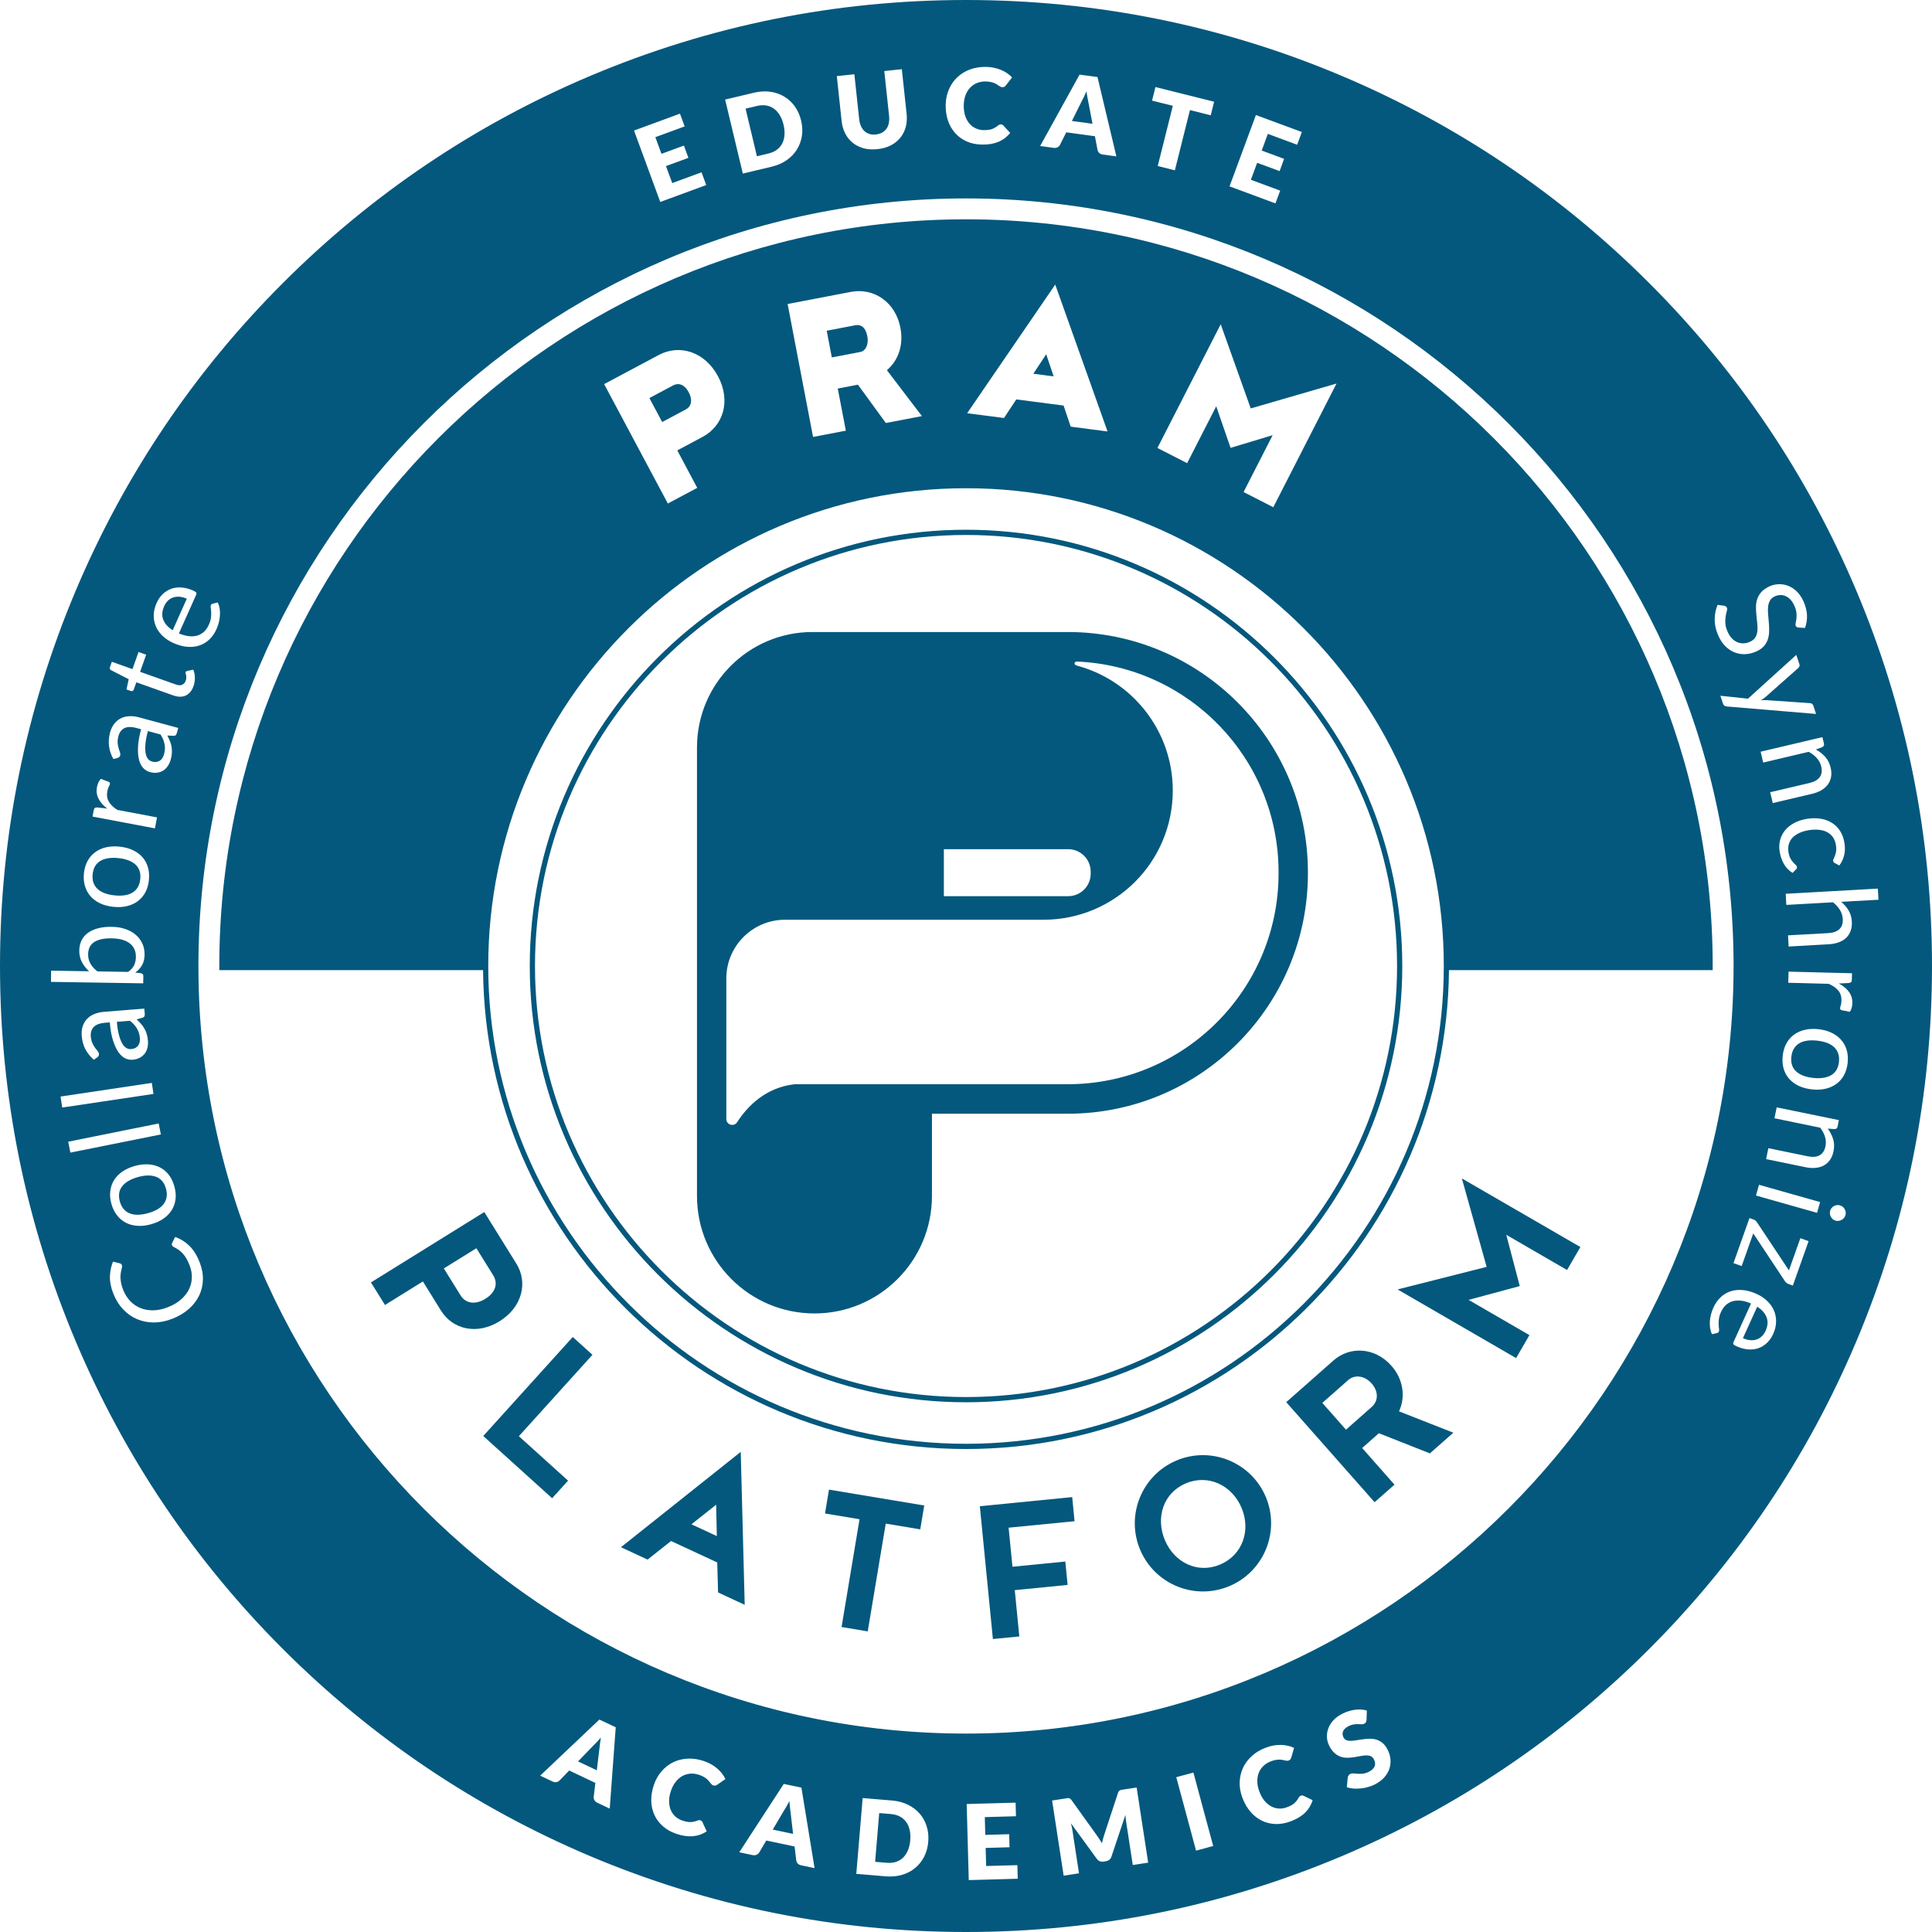
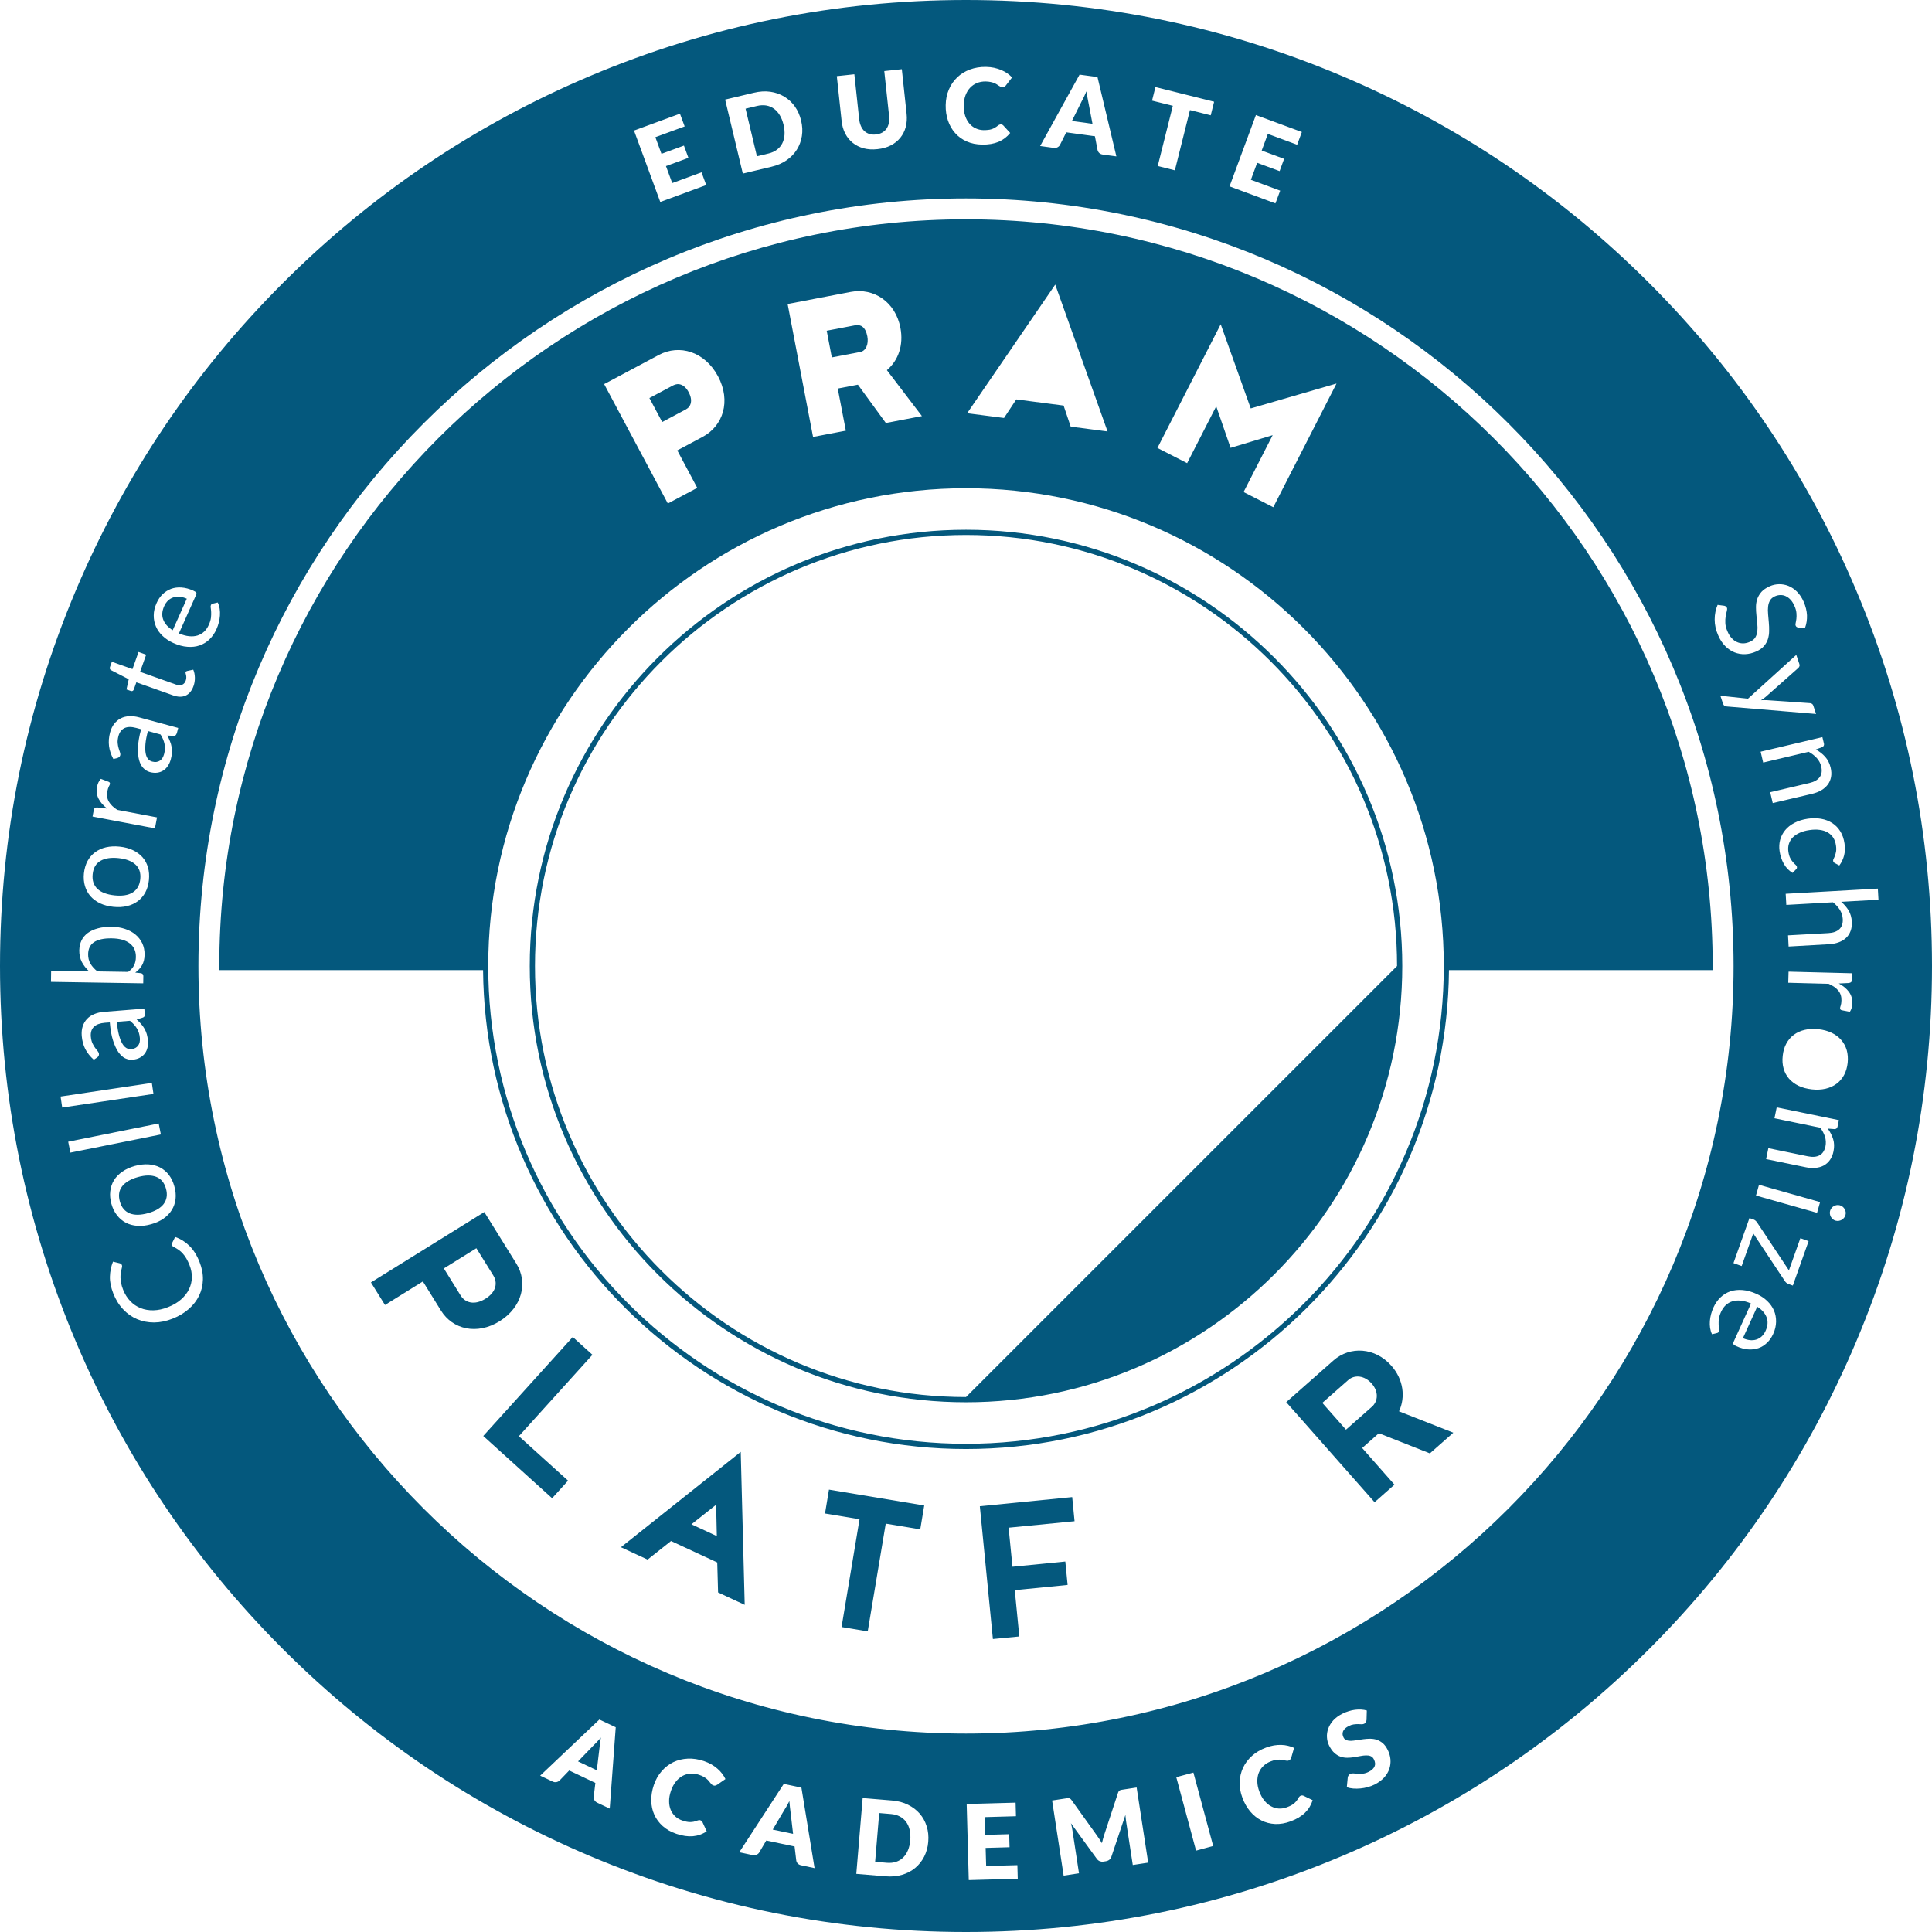
<svg xmlns="http://www.w3.org/2000/svg" width="512" height="512" viewBox="0 0 512 512" fill="none">
  <g clip-path="url(#clip0_35_83)">
-     <path d="M282.942 167.493H215.303C198.407 167.493 184.708 181.193 184.708 198.089V316.942C184.708 334.142 198.642 348.077 215.843 348.077C224.45 348.077 232.227 344.59 237.859 338.958C243.491 333.326 246.978 325.535 246.978 316.942V295.147H282.942C318.104 295.147 346.61 266.641 346.61 231.479V231.161C346.61 195.999 318.104 167.493 282.942 167.493ZM250.133 225.045H283.081C286.374 225.045 289.045 227.715 289.045 231.009V231.535C289.045 234.828 286.374 237.499 283.081 237.499H250.133V225.045ZM338.833 231.438C338.833 262.31 313.787 287.329 282.942 287.329H210.612C202.863 288.173 198.033 293.238 195.335 297.403C194.491 298.704 192.484 298.095 192.484 296.545V259.307C192.484 250.714 199.445 243.74 208.052 243.74H276.549C286.001 243.74 294.566 239.907 300.779 233.721C306.979 227.522 310.798 218.956 310.798 209.491C310.798 193.619 299.991 180.252 285.322 176.377C285.322 176.377 284.977 176.239 284.866 176.114C284.686 175.879 284.714 175.436 285.309 175.312C315.06 176.529 338.833 201.05 338.833 231.133V231.438Z" fill="#04587D" />
-     <path d="M256.006 140.388C192.256 140.388 140.392 192.252 140.392 256.003C140.392 319.754 192.255 371.617 256.006 371.617C319.757 371.617 371.619 319.752 371.619 256.001C371.619 192.251 319.757 140.388 256.006 140.388ZM256.006 370.233C193.019 370.233 141.776 318.99 141.776 256.001C141.776 193.013 193.019 141.771 256.006 141.771C318.993 141.771 370.236 193.014 370.236 256.003C370.236 318.991 318.993 370.233 256.006 370.233Z" fill="#04587D" />
+     <path d="M256.006 140.388C192.256 140.388 140.392 192.252 140.392 256.003C140.392 319.754 192.255 371.617 256.006 371.617C319.757 371.617 371.619 319.752 371.619 256.001C371.619 192.251 319.757 140.388 256.006 140.388ZM256.006 370.233C193.019 370.233 141.776 318.99 141.776 256.001C141.776 193.013 193.019 141.771 256.006 141.771C318.993 141.771 370.236 193.014 370.236 256.003Z" fill="#04587D" />
    <path d="M182.509 103.947C181.35 101.774 179.731 101.42 178.393 102.133L172.097 105.49L175.485 111.843L181.781 108.486C183.118 107.772 183.668 106.12 182.509 103.947Z" fill="#04587D" />
    <path d="M228.01 93.27C229.437 92.997 230.256 91.231 229.853 89.122C229.377 86.641 228.084 85.924 226.657 86.198L219.088 87.646L220.441 94.717L228.01 93.27Z" fill="#04587D" />
-     <path d="M277.252 93.887L273.843 99.047L279.23 99.747L277.252 93.887Z" fill="#04587D" />
    <path d="M256 58.119C146.889 58.119 58.119 146.889 58.119 256V257.093H128.019C128.609 327.172 185.791 384.003 256.006 384.003C326.22 384.003 383.402 327.171 383.992 257.093H453.881V256C453.881 146.889 365.111 58.119 256 58.119ZM323.501 85.933L331.458 108.24L354.193 101.639L337.436 134.421L329.562 130.394L337.27 115.325L326.116 118.687L322.311 107.672L314.603 122.742L306.73 118.715L323.501 85.933ZM279.649 75.416L293.514 114.342L283.745 113.069L281.863 107.479L269.326 105.846L266.074 110.772L256.304 109.513L279.649 75.416ZM225.474 77.354C231.562 76.191 237.319 80.038 238.62 86.874C239.491 91.454 238.08 95.523 235.036 98.097L244.321 110.274L234.759 112.101L227.356 101.944L222.014 102.968L224.159 114.135L215.469 115.795L208.73 80.564L225.474 77.354ZM174.592 94.07C180.058 91.15 186.769 93.156 190.284 99.73C193.785 106.302 191.64 112.889 186.174 115.795L179.491 119.365L184.777 129.287L176.986 133.438L160.104 101.791L174.592 94.07ZM256.006 382.619C186.189 382.619 129.389 325.819 129.389 256.002C129.389 186.184 186.189 129.387 256.006 129.387C325.822 129.387 382.622 186.187 382.622 256.003C382.622 325.819 325.822 382.619 256.006 382.619Z" fill="#04587D" />
    <path d="M136.856 334.904L128.346 321.204L98.304 339.858L102.026 345.835L112.073 339.595L116.86 347.316C119.96 352.298 126.367 353.875 132.4 350.139C138.42 346.389 139.942 339.871 136.856 334.904ZM128.636 344.189C125.717 346.002 123.281 345.24 122.091 343.345L117.622 336.149L126.243 330.794L130.712 337.989C131.902 339.885 131.598 342.348 128.636 344.189Z" fill="#04587D" />
    <path d="M151.787 354.317L128.069 380.554L146.321 397.049L150.542 392.385L137.507 380.609L157.004 359.036L151.787 354.317Z" fill="#04587D" />
    <path d="M164.56 410.029L171.617 413.308L177.83 408.382L190.077 414.069L190.298 422.012L197.355 425.292L196.304 384.761L164.56 410.029ZM183.241 403.954L189.786 398.765L189.966 407.081L183.241 403.954Z" fill="#04587D" />
    <path d="M218.638 401.09L227.785 402.612L223.024 431.173L229.957 432.335L234.731 403.774L243.878 405.296L244.93 398.972L219.689 394.766L218.638 401.09Z" fill="#04587D" />
    <path d="M284.146 396.744L259.667 399.166L263.126 434.355L270.128 433.677L268.925 421.403L282.928 420.019L282.32 413.82L268.316 415.204L267.292 404.853L284.769 403.137L284.146 396.744Z" fill="#04587D" />
-     <path d="M311.725 387.072C302.551 390.974 298.275 401.601 302.177 410.762C306.079 419.936 316.693 424.212 325.867 420.31C335.028 416.408 339.318 405.794 335.415 396.62C331.513 387.459 320.886 383.169 311.725 387.072ZM323.376 414.609C317.412 417.141 311.255 414.138 308.722 408.188C306.19 402.224 308.266 395.651 314.23 393.119C320.18 390.586 326.476 393.589 329.008 399.553C331.541 405.504 329.327 412.076 323.376 414.609Z" fill="#04587D" />
    <path d="M368.737 361.942C364.406 357.044 357.763 356.67 353.377 360.545L340.867 371.587L364.281 398.101L369.553 393.451L360.988 383.737L365.416 379.821L378.935 385.162L385.148 379.682L370.757 374.023C372.501 370.245 371.947 365.582 368.737 361.942ZM363.561 372.819L356.698 378.88L350.429 371.781L357.293 365.734C358.967 364.239 361.61 364.502 363.506 366.647C365.402 368.792 365.236 371.338 363.561 372.819Z" fill="#04587D" />
-     <path d="M393.977 335.733L370.37 341.711L401.782 359.908L405.31 353.819L389.189 344.479L402.75 340.826L399.18 327.237L415.287 336.564L418.816 330.475L387.404 312.292L393.977 335.733Z" fill="#04587D" />
    <path d="M157.216 462.622L153.186 466.791L158.162 469.15L158.853 463.367C158.894 462.998 158.944 462.566 159.002 462.068C159.06 461.57 159.137 461.037 159.233 460.47C158.858 460.914 158.497 461.321 158.15 461.687C157.803 462.054 157.491 462.363 157.216 462.622Z" fill="#04587D" />
    <path d="M209.342 478.917C209.281 478.418 209.231 477.881 209.192 477.309C208.932 477.829 208.676 478.308 208.423 478.744C208.169 479.181 207.94 479.557 207.734 479.871L204.786 484.864L210.176 485.999L209.499 480.213C209.455 479.845 209.402 479.412 209.343 478.915L209.342 478.917Z" fill="#04587D" />
    <path d="M34.394 250.011C33.29 249.153 31.703 248.706 29.634 248.673C28.538 248.653 27.595 248.736 26.807 248.916C26.018 249.097 25.369 249.367 24.858 249.724C24.349 250.081 23.974 250.524 23.733 251.051C23.492 251.579 23.367 252.181 23.355 252.856C23.34 253.819 23.548 254.666 23.978 255.398C24.409 256.13 25.023 256.809 25.821 257.431L33.957 257.562C34.696 257.042 35.22 256.461 35.53 255.819C35.84 255.176 36.001 254.457 36.013 253.658C36.039 252.086 35.5 250.87 34.395 250.011H34.394Z" fill="#04587D" />
    <path d="M240.129 482.82C239.693 482.224 239.137 481.748 238.465 481.39C237.791 481.033 237.008 480.817 236.116 480.741L233 480.48L231.918 493.401L235.034 493.662C235.927 493.737 236.734 493.654 237.457 493.413C238.18 493.174 238.808 492.796 239.336 492.28C239.865 491.765 240.291 491.118 240.616 490.34C240.942 489.562 241.146 488.671 241.229 487.669C241.312 486.676 241.259 485.769 241.069 484.947C240.879 484.125 240.565 483.418 240.129 482.82Z" fill="#04587D" />
    <path d="M39.201 201.101C39.496 201.462 39.87 201.703 40.321 201.824C40.751 201.94 41.14 201.97 41.49 201.915C41.839 201.861 42.146 201.742 42.407 201.561C42.669 201.379 42.89 201.14 43.068 200.844C43.246 200.548 43.384 200.213 43.487 199.838C43.622 199.337 43.696 198.864 43.707 198.42C43.718 197.975 43.679 197.544 43.592 197.123C43.505 196.704 43.373 196.29 43.196 195.882C43.02 195.473 42.803 195.062 42.549 194.649L39.199 193.745C38.844 195.058 38.626 196.199 38.544 197.163C38.462 198.128 38.477 198.934 38.591 199.583C38.705 200.234 38.908 200.739 39.203 201.1L39.201 201.101Z" fill="#04587D" />
    <path d="M45.769 167.017L49.504 158.665C48.877 158.384 48.265 158.214 47.667 158.153C47.069 158.092 46.508 158.143 45.979 158.308C45.452 158.471 44.976 158.746 44.555 159.135C44.134 159.524 43.784 160.025 43.509 160.641C42.926 161.944 42.845 163.14 43.263 164.223C43.681 165.308 44.516 166.24 45.77 167.019L45.769 167.017Z" fill="#04587D" />
    <path d="M32.367 276.492C32.692 277.066 33.054 277.473 33.453 277.714C33.852 277.955 34.285 278.054 34.751 278.018C35.195 277.982 35.573 277.88 35.883 277.711C36.194 277.541 36.442 277.328 36.627 277.068C36.813 276.808 36.94 276.51 37.008 276.171C37.076 275.833 37.094 275.471 37.063 275.085C37.022 274.566 36.932 274.095 36.792 273.673C36.652 273.251 36.471 272.857 36.247 272.491C36.024 272.126 35.76 271.78 35.457 271.456C35.152 271.13 34.812 270.816 34.431 270.513L30.972 270.789C31.081 272.146 31.26 273.294 31.507 274.228C31.755 275.162 32.041 275.918 32.367 276.491V276.492Z" fill="#04587D" />
    <path d="M41.383 311.869C40.092 311.377 38.486 311.397 36.566 311.931C34.636 312.468 33.241 313.28 32.383 314.368C31.525 315.457 31.318 316.8 31.762 318.4C31.988 319.211 32.321 319.877 32.765 320.397C33.209 320.917 33.746 321.305 34.38 321.559C35.014 321.815 35.739 321.934 36.557 321.922C37.375 321.905 38.263 321.765 39.222 321.5C40.182 321.233 41.014 320.894 41.716 320.488C42.419 320.08 42.973 319.604 43.379 319.062C43.784 318.516 44.043 317.909 44.155 317.235C44.267 316.561 44.211 315.818 43.985 315.007C43.541 313.407 42.673 312.363 41.382 311.87L41.383 311.869Z" fill="#04587D" />
    <path d="M25.835 235.571C26.332 236.04 26.963 236.418 27.73 236.702C28.496 236.988 29.374 237.183 30.366 237.286C31.357 237.388 32.253 237.378 33.056 237.257C33.86 237.135 34.549 236.894 35.126 236.537C35.703 236.179 36.167 235.707 36.517 235.121C36.867 234.535 37.085 233.822 37.173 232.985C37.344 231.334 36.919 230.043 35.898 229.113C34.876 228.183 33.374 227.616 31.392 227.41C29.4 227.203 27.804 227.448 26.607 228.147C25.41 228.846 24.727 230.021 24.555 231.673C24.468 232.51 24.536 233.252 24.757 233.898C24.979 234.544 25.338 235.102 25.835 235.571Z" fill="#04587D" />
    <path d="M288.429 27.082C288.357 26.718 288.274 26.29 288.177 25.798C288.082 25.305 287.993 24.774 287.914 24.205C287.691 24.743 287.47 25.239 287.25 25.693C287.03 26.146 286.828 26.537 286.644 26.867L284.066 32.059L289.522 32.804L288.43 27.082H288.429Z" fill="#04587D" />
    <path d="M491.866 156.34C478.969 125.841 460.523 98.47 437.027 74.987C413.53 51.491 386.159 33.045 355.674 20.148C324.068 6.781 290.539 0 256 0C221.461 0 187.932 6.781 156.34 20.148C125.855 33.045 98.484 51.491 74.987 74.987C51.491 98.47 33.045 125.841 20.148 156.34C6.781 187.932 0 221.461 0 256C0 290.539 6.781 324.068 20.148 355.66C33.045 386.159 51.491 413.53 74.987 437.027C98.484 460.509 125.855 478.969 156.34 491.866C187.932 505.219 221.475 512 256 512C290.525 512 324.068 505.219 355.674 491.866C386.159 478.969 413.53 460.509 437.027 437.027C460.523 413.53 478.969 386.159 491.866 355.66C505.233 324.068 512 290.539 512 256C512 221.461 505.233 187.932 491.866 156.34ZM487.701 220.312C488.268 221.226 488.642 222.305 488.822 223.564C488.988 224.726 488.946 225.792 488.697 226.747C488.448 227.688 488.033 228.573 487.438 229.362L486.275 228.739C486.137 228.67 486.04 228.587 485.957 228.518C485.874 228.435 485.833 228.31 485.805 228.144C485.777 227.978 485.819 227.798 485.93 227.591C486.04 227.37 486.165 227.107 486.275 226.788C486.4 226.47 486.497 226.083 486.58 225.654C486.649 225.211 486.649 224.685 486.552 224.062C486.441 223.26 486.192 222.554 485.819 221.973C485.431 221.392 484.933 220.935 484.324 220.589C483.715 220.243 483.01 220.022 482.207 219.925C481.391 219.814 480.505 219.842 479.55 219.98C478.54 220.118 477.655 220.368 476.907 220.714C476.16 221.046 475.551 221.475 475.067 221.959C474.596 222.457 474.264 223.024 474.07 223.661C473.877 224.298 473.835 224.989 473.946 225.737C474.057 226.442 474.223 227.024 474.458 227.453C474.693 227.895 474.942 228.241 475.191 228.518C475.44 228.795 475.662 229.03 475.869 229.196C476.063 229.362 476.174 229.556 476.202 229.75C476.243 229.999 476.174 230.206 476.008 230.345L475.053 231.327C474.07 230.732 473.282 229.916 472.714 228.892C472.147 227.868 471.787 226.761 471.607 225.543C471.455 224.505 471.511 223.509 471.76 222.568C472.023 221.613 472.465 220.769 473.102 219.994C473.725 219.233 474.555 218.582 475.565 218.057C476.575 217.531 477.751 217.157 479.107 216.963C480.353 216.784 481.515 216.797 482.622 216.991C483.715 217.185 484.698 217.558 485.556 218.112C486.414 218.666 487.133 219.399 487.701 220.312ZM483.37 197.065C483.453 197.466 483.314 197.77 482.954 197.978L481.225 198.628C482.179 199.154 482.996 199.791 483.688 200.552C484.38 201.327 484.864 202.282 485.141 203.43C485.348 204.33 485.39 205.146 485.251 205.907C485.113 206.654 484.822 207.332 484.393 207.914C483.951 208.495 483.383 209.007 482.678 209.422C481.972 209.837 481.142 210.155 480.215 210.377L469.795 212.826L469.117 209.948L479.55 207.498C480.782 207.208 481.681 206.696 482.235 205.962C482.774 205.243 482.913 204.302 482.65 203.126C482.442 202.282 482.055 201.534 481.474 200.898C480.879 200.247 480.173 199.708 479.329 199.237L467.262 202.088L466.584 199.21L482.954 195.349L483.37 197.065ZM480.201 186.52C480.367 186.631 480.477 186.783 480.533 186.963L481.28 189.205L457.645 187.226C457.396 187.198 457.188 187.143 457.022 187.032C456.842 186.935 456.704 186.742 456.607 186.451L455.915 184.375L463.222 185.164L476.035 173.554L476.852 175.976C476.935 176.211 476.935 176.419 476.852 176.598C476.783 176.778 476.686 176.917 476.561 177.027L467.94 184.666C467.747 184.832 467.539 184.998 467.331 185.136C467.124 185.289 466.902 185.427 466.681 185.565C466.944 185.552 467.207 185.552 467.47 185.538C467.719 185.538 467.982 185.538 468.259 185.552L479.675 186.34C479.869 186.34 480.035 186.41 480.201 186.52ZM455.182 160.298L456.953 160.533C457.105 160.56 457.244 160.63 457.368 160.713C457.493 160.796 457.59 160.906 457.645 161.045C457.742 161.252 457.728 161.557 457.631 161.93C457.52 162.304 457.424 162.747 457.327 163.286C457.23 163.812 457.202 164.421 457.23 165.099C457.258 165.791 457.451 166.552 457.825 167.382C458.129 168.088 458.489 168.669 458.932 169.126C459.361 169.597 459.831 169.942 460.357 170.164C460.869 170.399 461.409 170.496 461.99 170.496C462.557 170.482 463.152 170.344 463.747 170.081C464.412 169.79 464.882 169.403 465.173 168.932C465.463 168.448 465.643 167.894 465.712 167.286C465.782 166.677 465.782 166.013 465.699 165.307C465.629 164.587 465.546 163.868 465.477 163.12C465.394 162.373 465.353 161.626 465.353 160.879C465.353 160.145 465.463 159.426 465.685 158.748C465.92 158.07 466.294 157.447 466.806 156.852C467.331 156.271 468.079 155.773 469.034 155.344C469.808 155.011 470.625 154.832 471.469 154.818C472.327 154.804 473.157 154.956 473.96 155.274C474.762 155.606 475.523 156.105 476.215 156.797C476.921 157.488 477.502 158.374 477.987 159.453C478.512 160.671 478.817 161.875 478.872 163.037C478.914 164.214 478.748 165.334 478.346 166.414L476.63 166.303C476.437 166.275 476.285 166.234 476.16 166.165C476.049 166.096 475.952 165.985 475.883 165.819C475.8 165.653 475.8 165.418 475.869 165.113C475.939 164.809 476.008 164.435 476.063 163.992C476.118 163.549 476.118 163.051 476.077 162.484C476.035 161.917 475.869 161.28 475.551 160.574C475.261 159.924 474.928 159.37 474.527 158.941C474.126 158.512 473.697 158.194 473.24 157.987C472.797 157.779 472.327 157.682 471.843 157.696C471.344 157.696 470.874 157.807 470.39 158.014C469.781 158.291 469.338 158.651 469.075 159.135C468.798 159.606 468.632 160.145 468.563 160.768C468.494 161.377 468.494 162.041 468.563 162.761C468.632 163.48 468.688 164.214 468.757 164.961C468.826 165.708 468.854 166.455 468.84 167.203C468.84 167.95 468.729 168.669 468.522 169.347C468.314 170.026 467.954 170.648 467.47 171.216C466.986 171.783 466.294 172.267 465.38 172.669C464.439 173.084 463.471 173.319 462.488 173.36C461.506 173.402 460.579 173.236 459.679 172.89C458.794 172.53 457.963 171.99 457.216 171.229C456.469 170.482 455.832 169.527 455.334 168.365C454.711 166.967 454.407 165.57 454.407 164.172C454.407 162.788 454.67 161.501 455.182 160.298ZM332.828 30.485L345.005 34.982L343.76 38.358L335.997 35.48L334.364 39.895L340.3 42.095L339.11 45.347L333.16 43.146L331.499 47.644L339.262 50.522L338.003 53.898L325.84 49.387L332.828 30.485ZM306.204 23.068L321.757 26.956L320.858 30.554L315.35 29.17L311.351 45.139L306.813 43.99L310.812 28.035L305.304 26.666L306.204 23.068ZM286.097 19.774L290.844 20.411L295.853 41.444L292.269 40.96C291.868 40.905 291.549 40.766 291.314 40.545C291.079 40.324 290.927 40.047 290.858 39.742L290.166 36.103L282.569 35.065L280.908 38.386C280.784 38.635 280.576 38.843 280.285 39.009C279.995 39.175 279.649 39.23 279.261 39.189L275.65 38.691L286.097 19.774ZM251.461 23.718C251.987 22.473 252.734 21.393 253.675 20.494C254.616 19.594 255.737 18.902 257.038 18.418C258.339 17.934 259.764 17.699 261.328 17.726C262.089 17.74 262.794 17.823 263.459 17.962C264.123 18.114 264.746 18.308 265.327 18.543C265.908 18.792 266.434 19.082 266.918 19.415C267.402 19.747 267.831 20.12 268.205 20.521L266.586 22.611C266.489 22.749 266.365 22.86 266.226 22.957C266.088 23.068 265.894 23.123 265.645 23.109C265.479 23.109 265.313 23.068 265.174 22.998C265.022 22.916 264.87 22.832 264.704 22.722C264.538 22.611 264.358 22.486 264.164 22.362C263.971 22.237 263.735 22.113 263.459 22.002C263.196 21.892 262.877 21.795 262.518 21.725C262.144 21.642 261.729 21.601 261.231 21.587C260.387 21.573 259.612 21.712 258.906 22.002C258.2 22.293 257.591 22.708 257.079 23.261C256.567 23.801 256.166 24.479 255.862 25.268C255.571 26.057 255.419 26.942 255.405 27.925C255.391 28.963 255.516 29.876 255.779 30.692C256.042 31.495 256.415 32.173 256.899 32.74C257.37 33.294 257.923 33.723 258.574 34.013C259.21 34.304 259.902 34.47 260.636 34.484C261.065 34.484 261.452 34.47 261.798 34.428C262.158 34.401 262.476 34.332 262.781 34.235C263.085 34.138 263.376 34.013 263.638 33.847C263.915 33.695 264.192 33.501 264.483 33.266C264.593 33.169 264.718 33.1 264.842 33.045C264.967 32.989 265.105 32.962 265.244 32.962C265.354 32.962 265.465 32.989 265.576 33.031C265.686 33.072 265.783 33.142 265.894 33.252L267.707 35.231C266.877 36.269 265.853 37.058 264.621 37.584C263.389 38.096 261.936 38.345 260.276 38.317C258.74 38.289 257.37 38.013 256.166 37.473C254.962 36.933 253.952 36.2 253.122 35.259C252.291 34.332 251.655 33.225 251.226 31.965C250.797 30.692 250.589 29.322 250.617 27.856C250.645 26.347 250.922 24.963 251.461 23.718ZM226.415 19.677L227.688 31.55C227.757 32.256 227.923 32.865 228.158 33.404C228.394 33.944 228.698 34.387 229.085 34.747C229.459 35.093 229.916 35.342 230.428 35.508C230.94 35.66 231.507 35.702 232.13 35.632C232.752 35.563 233.306 35.397 233.763 35.148C234.233 34.885 234.621 34.539 234.925 34.124C235.216 33.695 235.423 33.211 235.548 32.63C235.658 32.062 235.686 31.412 235.617 30.706L234.344 18.833L238.993 18.335L240.266 30.208C240.391 31.44 240.308 32.588 240.031 33.654C239.741 34.733 239.256 35.674 238.592 36.504C237.928 37.321 237.098 37.999 236.074 38.525C235.05 39.05 233.873 39.383 232.545 39.521C231.203 39.673 229.985 39.59 228.878 39.3C227.771 38.995 226.802 38.511 225.986 37.846C225.155 37.182 224.491 36.366 223.993 35.383C223.481 34.387 223.163 33.28 223.038 32.062L221.765 20.176L226.415 19.677ZM199.791 24.576C201.313 24.216 202.766 24.119 204.136 24.313C205.506 24.507 206.737 24.936 207.83 25.6C208.924 26.25 209.865 27.122 210.64 28.201C211.414 29.295 211.968 30.54 212.3 31.938C212.646 33.363 212.715 34.733 212.508 36.048C212.3 37.362 211.857 38.552 211.179 39.645C210.501 40.725 209.602 41.666 208.467 42.455C207.332 43.243 205.99 43.824 204.468 44.184L196.857 45.997L192.166 26.389L199.791 24.576ZM180.196 30.125L181.442 33.501L173.679 36.352L175.298 40.766L181.248 38.58L182.438 41.832L176.488 44.018L178.148 48.516L185.911 45.665L187.157 49.041L174.979 53.525L168.019 34.595L180.196 30.125ZM41.5 159.813C41.901 158.9 42.441 158.111 43.091 157.475C43.755 156.838 44.502 156.368 45.333 156.049C46.163 155.745 47.076 155.62 48.073 155.69C49.069 155.759 50.121 156.022 51.214 156.52C51.629 156.714 51.892 156.88 52.003 157.032C52.099 157.184 52.086 157.392 51.975 157.641L47.408 167.867C48.391 168.268 49.29 168.517 50.121 168.6C50.937 168.683 51.698 168.614 52.362 168.406C53.027 168.185 53.622 167.839 54.12 167.369C54.618 166.884 55.033 166.289 55.351 165.556C55.656 164.878 55.836 164.255 55.905 163.702C55.96 163.134 55.988 162.636 55.96 162.207C55.932 161.764 55.905 161.405 55.849 161.086C55.794 160.782 55.808 160.547 55.891 160.367C55.988 160.145 56.154 160.021 56.375 159.979L57.704 159.661C57.953 160.173 58.133 160.726 58.216 161.322C58.313 161.917 58.327 162.525 58.285 163.148C58.243 163.757 58.133 164.38 57.98 164.989C57.828 165.597 57.621 166.179 57.372 166.732C56.901 167.798 56.279 168.683 55.531 169.417C54.77 170.164 53.898 170.69 52.916 171.036C51.933 171.382 50.84 171.506 49.664 171.409C48.474 171.326 47.228 170.98 45.9 170.385C44.835 169.901 43.907 169.292 43.119 168.545C42.33 167.811 41.735 166.981 41.334 166.054C40.932 165.127 40.725 164.144 40.739 163.079C40.739 162.013 41.002 160.92 41.5 159.813ZM29.142 176.778L29.641 175.381L35.107 177.318L36.712 172.779L38.732 173.499L37.127 178.038L46.633 181.414C47.298 181.649 47.851 181.663 48.294 181.456C48.737 181.248 49.041 180.888 49.221 180.376C49.332 180.086 49.373 179.823 49.373 179.574C49.373 179.338 49.36 179.117 49.318 178.937C49.276 178.743 49.235 178.577 49.194 178.439C49.166 178.301 49.152 178.19 49.18 178.107C49.235 177.968 49.373 177.872 49.595 177.816L51.214 177.47C51.491 178.107 51.629 178.813 51.643 179.587C51.657 180.349 51.546 181.096 51.283 181.815C50.84 183.075 50.148 183.905 49.207 184.334C48.266 184.763 47.145 184.735 45.831 184.265L36.131 180.819L35.453 182.729C35.397 182.895 35.3 183.019 35.148 183.102C35.01 183.171 34.844 183.185 34.636 183.102L33.515 182.715L34.11 180.003L29.447 177.609C29.295 177.539 29.198 177.429 29.129 177.277C29.073 177.124 29.073 176.958 29.142 176.778ZM29.17 194.103C29.419 193.19 29.793 192.429 30.277 191.806C30.775 191.184 31.343 190.699 32.007 190.367C32.671 190.021 33.418 189.841 34.249 189.8C35.065 189.758 35.937 189.855 36.85 190.104L47.228 192.913L46.896 194.173C46.813 194.449 46.717 194.657 46.578 194.809C46.454 194.961 46.232 195.017 45.942 195.003L44.35 194.92C44.627 195.446 44.848 195.958 45.042 196.442C45.25 196.926 45.388 197.424 45.471 197.936C45.554 198.435 45.582 198.96 45.554 199.5C45.526 200.04 45.43 200.607 45.264 201.23C45.084 201.866 44.848 202.434 44.516 202.932C44.198 203.43 43.797 203.845 43.34 204.15C42.87 204.468 42.33 204.662 41.735 204.758C41.126 204.855 40.448 204.8 39.715 204.606C39.064 204.426 38.497 204.08 37.999 203.568C37.487 203.056 37.113 202.351 36.864 201.437C36.615 200.524 36.518 199.389 36.573 198.047C36.615 196.691 36.892 195.1 37.39 193.259L36.117 192.913C34.844 192.567 33.806 192.581 33.017 192.941C32.215 193.315 31.675 194.02 31.384 195.072C31.204 195.778 31.135 196.387 31.177 196.899C31.232 197.424 31.315 197.895 31.44 198.296C31.564 198.711 31.689 199.057 31.785 199.362C31.896 199.652 31.924 199.929 31.855 200.178C31.799 200.372 31.703 200.524 31.564 200.635C31.426 200.759 31.273 200.842 31.094 200.884L30.042 201.147C29.419 200.012 29.032 198.877 28.893 197.729C28.741 196.566 28.838 195.363 29.17 194.103ZM46.523 317.758C46.398 318.824 46.066 319.792 45.526 320.664C44.987 321.536 44.253 322.297 43.326 322.947C42.413 323.584 41.306 324.096 40.019 324.442C38.76 324.802 37.556 324.94 36.421 324.857C35.3 324.788 34.276 324.511 33.363 324.041C32.45 323.57 31.661 322.906 31.011 322.062C30.346 321.218 29.848 320.208 29.516 319.018C29.198 317.841 29.087 316.72 29.226 315.655C29.35 314.589 29.682 313.621 30.222 312.749C30.762 311.877 31.509 311.13 32.436 310.48C33.363 309.843 34.47 309.345 35.729 308.985C37.016 308.639 38.22 308.501 39.341 308.57C40.462 308.639 41.472 308.916 42.385 309.373C43.299 309.843 44.087 310.493 44.738 311.338C45.388 312.195 45.886 313.206 46.205 314.396C46.537 315.572 46.647 316.693 46.523 317.758ZM24.839 214.736C24.894 214.417 25.005 214.21 25.143 214.113C25.282 214.016 25.503 213.974 25.808 213.988L28.423 214.279C27.385 213.504 26.61 212.632 26.126 211.677C25.628 210.723 25.489 209.685 25.697 208.564C25.794 208.107 25.918 207.706 26.084 207.346C26.264 207 26.472 206.682 26.721 206.405L28.81 207.194C29.073 207.318 29.184 207.512 29.129 207.775C29.101 207.927 29.004 208.149 28.838 208.439C28.686 208.744 28.547 209.173 28.437 209.74C28.243 210.75 28.381 211.65 28.838 212.438C29.295 213.227 30.042 213.961 31.08 214.625L41.61 216.618L41.057 219.523L24.521 216.396L24.839 214.736ZM22.237 231.438C22.376 230.206 22.694 229.127 23.192 228.186C23.704 227.245 24.368 226.47 25.199 225.861C26.015 225.252 26.97 224.81 28.077 224.547C29.17 224.298 30.374 224.228 31.689 224.367C33.017 224.505 34.179 224.81 35.203 225.294C36.214 225.778 37.072 226.401 37.75 227.162C38.428 227.923 38.912 228.822 39.203 229.846C39.507 230.87 39.59 232.005 39.465 233.223C39.341 234.441 39.023 235.534 38.525 236.475C38.013 237.416 37.348 238.191 36.532 238.813C35.715 239.422 34.761 239.865 33.654 240.128C32.56 240.391 31.357 240.46 30.028 240.322C28.727 240.183 27.551 239.879 26.527 239.395C25.503 238.91 24.659 238.274 23.981 237.513C23.303 236.738 22.819 235.838 22.514 234.814C22.21 233.776 22.113 232.656 22.237 231.438ZM24.493 276.466C24.714 276.937 24.95 277.352 25.199 277.684C25.462 278.03 25.683 278.32 25.891 278.57C26.084 278.819 26.209 279.068 26.223 279.317C26.236 279.51 26.195 279.69 26.112 279.856C26.015 280.009 25.891 280.133 25.752 280.244L24.853 280.839C23.884 279.981 23.137 279.04 22.597 278.002C22.071 276.978 21.767 275.802 21.656 274.501C21.587 273.56 21.67 272.716 21.919 271.969C22.168 271.208 22.556 270.571 23.068 270.018C23.58 269.478 24.216 269.049 24.977 268.745C25.738 268.426 26.596 268.219 27.523 268.15L38.248 267.292L38.358 268.606C38.386 268.883 38.358 269.118 38.289 269.312C38.206 269.492 38.026 269.616 37.75 269.699L36.214 270.156C36.656 270.557 37.044 270.959 37.39 271.36C37.736 271.747 38.04 272.176 38.289 272.619C38.538 273.062 38.746 273.546 38.898 274.058C39.05 274.584 39.147 275.152 39.203 275.788C39.258 276.452 39.216 277.061 39.078 277.642C38.94 278.224 38.704 278.749 38.372 279.192C38.04 279.649 37.597 280.009 37.058 280.299C36.518 280.604 35.868 280.77 35.107 280.839C34.442 280.894 33.792 280.756 33.142 280.451C32.505 280.133 31.91 279.58 31.37 278.819C30.831 278.044 30.36 277.006 29.945 275.719C29.53 274.432 29.253 272.841 29.101 270.945L27.786 271.042C26.472 271.152 25.503 271.512 24.88 272.121C24.258 272.73 23.981 273.588 24.064 274.681C24.133 275.387 24.272 275.996 24.493 276.466ZM13.547 257.232L23.607 257.398C22.819 256.678 22.182 255.875 21.698 254.962C21.227 254.049 20.992 253.011 21.006 251.849C21.034 250.88 21.227 250.008 21.601 249.219C21.974 248.445 22.542 247.78 23.275 247.241C24.009 246.701 24.908 246.286 25.988 246.009C27.053 245.718 28.285 245.594 29.682 245.622C30.928 245.635 32.076 245.815 33.142 246.175C34.193 246.521 35.12 247.019 35.882 247.656C36.656 248.292 37.252 249.067 37.694 249.967C38.123 250.88 38.331 251.904 38.317 253.025C38.303 254.118 38.068 255.031 37.639 255.792C37.21 256.54 36.615 257.19 35.84 257.744L37.376 257.91C37.791 258.007 37.999 258.269 37.985 258.685L37.957 260.594L13.506 260.207L13.547 257.232ZM16.052 290.595L40.24 286.983L40.669 289.903L16.481 293.514L16.052 290.595ZM18.653 305.456L18.072 302.564L42.053 297.735L42.634 300.641L18.653 305.456ZM52.764 343.358C52.127 344.673 51.228 345.849 50.024 346.901C48.834 347.952 47.408 348.81 45.734 349.461C44.074 350.125 42.441 350.457 40.836 350.471C39.23 350.471 37.736 350.18 36.352 349.599C34.968 349.018 33.723 348.146 32.644 346.998C31.55 345.849 30.678 344.451 30.028 342.805C29.392 341.186 29.087 339.677 29.129 338.307C29.17 336.924 29.433 335.609 29.945 334.35L31.703 334.779C31.827 334.806 31.952 334.862 32.048 334.931C32.159 334.986 32.242 335.111 32.311 335.291C32.367 335.415 32.367 335.581 32.339 335.775C32.297 335.955 32.242 336.19 32.187 336.439C32.118 336.716 32.062 337.007 32.007 337.353C31.952 337.699 31.924 338.086 31.924 338.529C31.938 338.972 31.993 339.456 32.09 339.996C32.187 340.535 32.367 341.144 32.63 341.808C33.1 342.985 33.737 343.995 34.525 344.811C35.314 345.642 36.227 346.25 37.265 346.666C38.303 347.081 39.438 347.274 40.669 347.247C41.901 347.219 43.202 346.942 44.53 346.403C45.914 345.863 47.062 345.185 47.99 344.355C48.917 343.538 49.623 342.639 50.093 341.656C50.563 340.674 50.826 339.636 50.84 338.543C50.868 337.463 50.66 336.37 50.231 335.291C49.968 334.627 49.706 334.059 49.415 333.561C49.138 333.063 48.82 332.62 48.474 332.246C48.142 331.859 47.768 331.527 47.367 331.236C46.952 330.946 46.495 330.683 45.997 330.434C45.776 330.309 45.623 330.171 45.568 330.005C45.499 329.839 45.513 329.673 45.582 329.479L46.412 327.805C47.81 328.289 49.069 329.064 50.162 330.129C51.255 331.195 52.169 332.634 52.888 334.461C53.511 336.052 53.815 337.616 53.774 339.124C53.732 340.646 53.4 342.058 52.764 343.358ZM161.584 479.301L158.305 477.751C157.945 477.571 157.682 477.35 157.53 477.059C157.364 476.783 157.309 476.478 157.336 476.174L157.779 472.493L150.846 469.2L148.272 471.87C148.065 472.064 147.816 472.202 147.484 472.272C147.152 472.341 146.806 472.299 146.46 472.133L143.152 470.57L158.845 455.694L163.176 457.742L161.584 479.301ZM190.077 472.977C189.938 473.06 189.786 473.13 189.62 473.185C189.454 473.24 189.26 473.24 189.025 473.157C188.859 473.102 188.72 473.019 188.61 472.894C188.499 472.784 188.374 472.645 188.25 472.493C188.125 472.341 187.987 472.175 187.849 471.995C187.696 471.801 187.517 471.621 187.281 471.427C187.06 471.248 186.797 471.054 186.465 470.874C186.147 470.68 185.759 470.514 185.289 470.362C184.486 470.085 183.711 469.975 182.95 470.03C182.189 470.099 181.483 470.307 180.819 470.666C180.169 471.04 179.574 471.552 179.062 472.216C178.536 472.88 178.121 473.669 177.802 474.61C177.47 475.593 177.304 476.506 177.318 477.35C177.318 478.208 177.47 478.969 177.747 479.647C178.038 480.311 178.439 480.893 178.951 481.377C179.477 481.847 180.086 482.207 180.778 482.442C181.179 482.581 181.552 482.691 181.898 482.761C182.244 482.83 182.576 482.871 182.895 482.871C183.213 482.871 183.531 482.83 183.836 482.775C184.14 482.705 184.472 482.608 184.804 482.47C184.943 482.415 185.081 482.387 185.219 482.359C185.358 482.346 185.496 482.359 185.635 482.415C185.731 482.442 185.828 482.498 185.925 482.581C186.022 482.65 186.091 482.747 186.16 482.885L187.281 485.321C186.174 486.068 184.957 486.497 183.628 486.621C182.3 486.732 180.847 486.525 179.255 485.985C177.802 485.501 176.598 484.809 175.616 483.923C174.634 483.037 173.886 482.027 173.388 480.893C172.876 479.758 172.613 478.512 172.586 477.17C172.572 475.842 172.793 474.472 173.264 473.074C173.748 471.649 174.44 470.417 175.339 469.393C176.225 468.369 177.263 467.567 178.425 466.999C179.601 466.432 180.874 466.128 182.272 466.058C183.656 465.989 185.081 466.211 186.562 466.709C187.281 466.958 187.932 467.248 188.527 467.581C189.108 467.926 189.648 468.3 190.118 468.715C190.589 469.117 191.004 469.559 191.363 470.03C191.723 470.5 192.014 470.971 192.249 471.469L190.077 472.977ZM212.328 494.329C211.926 494.246 211.622 494.08 211.401 493.845C211.179 493.61 211.055 493.333 211.013 493.014L210.57 489.334L203.07 487.756L201.188 490.953C201.036 491.188 200.815 491.382 200.51 491.52C200.206 491.672 199.874 491.7 199.486 491.631L195.916 490.87L207.706 472.756L212.383 473.738L215.87 495.076L212.328 494.329ZM245.995 488.074C245.885 489.527 245.511 490.842 244.916 492.032C244.307 493.208 243.518 494.218 242.522 495.035C241.539 495.851 240.391 496.46 239.062 496.848C237.734 497.249 236.295 497.373 234.731 497.249L226.927 496.598L228.615 476.506L236.419 477.156C237.983 477.281 239.381 477.655 240.626 478.277C241.858 478.886 242.896 479.675 243.74 480.643C244.57 481.612 245.193 482.733 245.58 484.006C245.981 485.265 246.12 486.621 245.995 488.074ZM256.733 498.245L256.18 478.083L269.146 477.724L269.243 481.322L260.982 481.557L261.106 486.262L267.444 486.082L267.541 489.541L261.203 489.721L261.341 494.509L269.616 494.288L269.713 497.885L256.733 498.245ZM300.198 494.246L298.441 482.788C298.358 482.235 298.288 481.626 298.247 480.976L294.538 492.032C294.428 492.378 294.248 492.655 293.985 492.862C293.736 493.056 293.431 493.194 293.072 493.25L292.449 493.347C292.089 493.402 291.757 493.36 291.453 493.25C291.148 493.125 290.899 492.918 290.678 492.627L283.8 483.176C283.883 483.494 283.966 483.798 284.035 484.117C284.091 484.435 284.146 484.712 284.188 484.975L285.945 496.446L281.877 497.069L278.819 477.156L282.347 476.617C282.541 476.575 282.721 476.547 282.873 476.534C283.025 476.506 283.164 476.506 283.288 476.534C283.413 476.561 283.523 476.617 283.634 476.7C283.745 476.783 283.869 476.907 283.98 477.059L290.664 486.386C290.899 486.704 291.134 487.05 291.356 487.396C291.577 487.742 291.798 488.102 292.02 488.462C292.117 488.047 292.214 487.632 292.338 487.216C292.449 486.815 292.573 486.428 292.698 486.04L296.268 475.178C296.323 474.984 296.406 474.832 296.476 474.735C296.559 474.624 296.656 474.527 296.766 474.472C296.877 474.403 297.015 474.361 297.168 474.333C297.32 474.306 297.486 474.292 297.693 474.25L301.222 473.711L304.28 493.623L300.198 494.246ZM316.97 490.441L311.725 470.971L316.264 469.753L321.508 489.209L316.97 490.441ZM345.849 480.394C344.894 481.322 343.635 482.083 342.071 482.664C340.632 483.203 339.248 483.439 337.934 483.383C336.619 483.314 335.402 483.01 334.294 482.442C333.174 481.875 332.191 481.086 331.319 480.062C330.461 479.038 329.77 477.834 329.258 476.451C328.732 475.053 328.483 473.669 328.524 472.299C328.566 470.943 328.87 469.67 329.41 468.494C329.963 467.318 330.752 466.252 331.79 465.325C332.814 464.398 334.059 463.664 335.526 463.125C336.232 462.862 336.924 462.668 337.588 462.557C338.266 462.447 338.916 462.405 339.539 462.419C340.176 462.433 340.771 462.516 341.338 462.654C341.919 462.779 342.445 462.973 342.943 463.208L342.21 465.74C342.154 465.906 342.085 466.058 341.988 466.197C341.905 466.349 341.739 466.474 341.504 466.557C341.352 466.612 341.186 466.64 341.02 466.612C340.867 466.598 340.688 466.57 340.494 466.529C340.3 466.487 340.093 466.446 339.857 466.391C339.622 466.349 339.373 466.321 339.069 466.321C338.778 466.321 338.46 466.335 338.086 466.404C337.712 466.46 337.311 466.57 336.854 466.75C336.052 467.041 335.374 467.456 334.834 467.982C334.281 468.508 333.866 469.117 333.589 469.822C333.312 470.514 333.187 471.289 333.201 472.133C333.215 472.977 333.395 473.849 333.741 474.776C334.101 475.745 334.557 476.561 335.097 477.212C335.637 477.862 336.232 478.36 336.882 478.706C337.533 479.052 338.197 479.246 338.902 479.287C339.608 479.329 340.314 479.218 341.006 478.955C341.407 478.817 341.753 478.651 342.071 478.499C342.39 478.333 342.666 478.153 342.915 477.959C343.151 477.751 343.372 477.53 343.58 477.281C343.773 477.032 343.953 476.755 344.133 476.437C344.202 476.312 344.285 476.188 344.396 476.091C344.493 475.994 344.604 475.911 344.742 475.869C344.839 475.828 344.95 475.814 345.074 475.814C345.185 475.814 345.309 475.842 345.448 475.897L347.869 477.073C347.468 478.346 346.804 479.453 345.849 480.394ZM368.183 468.784C367.907 469.601 367.45 470.362 366.8 471.082C366.149 471.787 365.305 472.41 364.295 472.922C363.728 473.199 363.133 473.434 362.482 473.6C361.846 473.78 361.209 473.904 360.559 473.96C359.908 474.029 359.272 474.029 358.649 473.987C358.026 473.932 357.445 473.821 356.919 473.642L357.168 471.068C357.182 470.874 357.251 470.694 357.376 470.528C357.487 470.348 357.639 470.21 357.833 470.113C358.082 469.988 358.372 469.947 358.704 469.975C359.037 470.002 359.41 470.044 359.811 470.071C360.227 470.099 360.683 470.085 361.168 470.044C361.666 469.988 362.192 469.822 362.745 469.546C363.506 469.158 364.018 468.701 364.267 468.148C364.516 467.608 364.461 466.972 364.101 466.252C363.894 465.823 363.603 465.546 363.229 465.394C362.87 465.242 362.454 465.187 361.998 465.2C361.541 465.214 361.029 465.27 360.49 465.38C359.95 465.491 359.383 465.588 358.801 465.685C358.206 465.768 357.625 465.823 357.03 465.823C356.435 465.823 355.854 465.74 355.286 465.546C354.719 465.353 354.166 465.021 353.654 464.564C353.128 464.107 352.657 463.457 352.242 462.613C351.896 461.935 351.703 461.215 351.661 460.426C351.606 459.651 351.716 458.877 351.993 458.115C352.27 457.341 352.713 456.621 353.322 455.929C353.944 455.251 354.747 454.656 355.729 454.158C356.283 453.881 356.85 453.646 357.418 453.48C357.985 453.3 358.538 453.175 359.092 453.106C359.645 453.037 360.185 453.023 360.725 453.051C361.251 453.078 361.749 453.161 362.219 453.3L362.15 455.763C362.122 456.026 362.067 456.234 361.984 456.413C361.901 456.579 361.749 456.718 361.527 456.815C361.347 456.912 361.112 456.953 360.835 456.953C360.545 456.939 360.24 456.925 359.881 456.912C359.535 456.912 359.147 456.939 358.732 456.995C358.317 457.05 357.888 457.188 357.431 457.424C356.656 457.811 356.158 458.268 355.937 458.794C355.715 459.319 355.757 459.873 356.048 460.44C356.227 460.8 356.49 461.049 356.836 461.174C357.196 461.298 357.597 461.354 358.068 461.34C358.525 461.312 359.037 461.257 359.59 461.16C360.144 461.063 360.711 460.98 361.306 460.911C361.901 460.828 362.496 460.786 363.105 460.786C363.7 460.786 364.281 460.869 364.848 461.049C365.402 461.243 365.928 461.533 366.44 461.949C366.924 462.364 367.367 462.959 367.741 463.706C368.17 464.536 368.405 465.38 368.488 466.252C368.557 467.124 368.46 467.968 368.183 468.784ZM256 459.416C143.844 459.416 52.584 368.17 52.584 256C52.584 143.83 143.844 52.584 256 52.584C368.156 52.584 459.416 143.844 459.416 256C459.416 368.156 368.17 459.416 256 459.416ZM469.905 353.529C469.49 354.442 468.951 355.217 468.286 355.854C467.636 356.49 466.889 356.961 466.045 357.265C465.214 357.556 464.301 357.68 463.305 357.611C462.308 357.542 461.257 357.251 460.177 356.767C459.748 356.573 459.485 356.394 459.389 356.241C459.292 356.089 459.292 355.882 459.416 355.632L464.038 345.448C463.069 345.019 462.17 344.77 461.34 344.687C460.509 344.604 459.762 344.659 459.098 344.867C458.42 345.074 457.839 345.42 457.327 345.891C456.829 346.375 456.413 346.97 456.081 347.703C455.777 348.368 455.597 348.99 455.528 349.558C455.459 350.111 455.431 350.609 455.459 351.038C455.472 351.481 455.514 351.855 455.569 352.159C455.611 352.464 455.597 352.699 455.514 352.879C455.417 353.1 455.251 353.225 455.03 353.266L453.701 353.584C453.452 353.072 453.286 352.505 453.189 351.91C453.106 351.315 453.092 350.706 453.134 350.083C453.189 349.475 453.286 348.866 453.452 348.257C453.618 347.648 453.826 347.067 454.075 346.513C454.559 345.448 455.182 344.562 455.943 343.829C456.704 343.095 457.576 342.57 458.558 342.224C459.555 341.891 460.634 341.781 461.81 341.878C463 341.974 464.246 342.32 465.574 342.929C466.64 343.414 467.567 344.036 468.342 344.784C469.117 345.531 469.712 346.361 470.113 347.288C470.514 348.215 470.694 349.212 470.68 350.263C470.666 351.329 470.417 352.422 469.905 353.529ZM475.122 340.688L473.932 340.259C473.738 340.189 473.558 340.093 473.406 339.954C473.24 339.816 473.116 339.664 473.005 339.498L464.633 326.864L461.561 335.512L459.389 334.737L463.623 322.809L464.785 323.21C464.924 323.266 465.062 323.349 465.228 323.487C465.38 323.612 465.519 323.778 465.643 323.958L474.084 336.661L477.115 328.137L479.301 328.912L475.122 340.688ZM481.543 321.411L465.353 316.831L466.155 313.981L482.346 318.561L481.543 321.411ZM483.342 308.861C482.705 309.206 481.972 309.414 481.155 309.497C480.325 309.58 479.453 309.525 478.526 309.331L468.037 307.172L468.632 304.28L479.121 306.439C480.367 306.688 481.391 306.605 482.193 306.176C482.996 305.747 483.522 304.944 483.771 303.782C483.937 302.924 483.895 302.08 483.646 301.25C483.383 300.433 482.968 299.631 482.387 298.856L470.251 296.351L470.846 293.459L487.327 296.849L486.967 298.579C486.884 298.98 486.635 299.202 486.206 299.229L484.38 299.091C485.016 299.977 485.501 300.904 485.805 301.886C486.109 302.869 486.137 303.934 485.902 305.097C485.722 305.996 485.404 306.771 484.961 307.394C484.532 308.016 483.978 308.501 483.342 308.861ZM489.071 322.02C488.988 322.297 488.863 322.532 488.683 322.754C488.503 322.961 488.296 323.141 488.061 323.28C487.825 323.404 487.562 323.501 487.286 323.542C486.995 323.584 486.718 323.556 486.442 323.487C486.165 323.404 485.916 323.28 485.708 323.1C485.501 322.92 485.335 322.712 485.196 322.463C485.072 322.228 484.975 321.965 484.947 321.688C484.906 321.425 484.933 321.149 485.002 320.872C485.085 320.595 485.21 320.346 485.39 320.138C485.556 319.931 485.763 319.751 485.999 319.626C486.248 319.488 486.497 319.405 486.774 319.363C487.037 319.322 487.313 319.35 487.59 319.419C487.867 319.502 488.116 319.626 488.337 319.806C488.559 319.986 488.725 320.194 488.863 320.429C489.002 320.664 489.085 320.927 489.126 321.19C489.168 321.467 489.14 321.73 489.071 322.02ZM489.652 281.669C489.514 282.901 489.195 283.98 488.683 284.921C488.171 285.862 487.493 286.637 486.677 287.232C485.847 287.841 484.892 288.27 483.785 288.533C482.678 288.782 481.474 288.837 480.173 288.699C478.845 288.547 477.682 288.242 476.658 287.758C475.648 287.274 474.804 286.637 474.126 285.876C473.448 285.101 472.963 284.202 472.673 283.178C472.382 282.154 472.299 281.019 472.438 279.801C472.562 278.583 472.88 277.504 473.392 276.563C473.904 275.622 474.569 274.833 475.399 274.224C476.215 273.616 477.184 273.173 478.277 272.924C479.37 272.661 480.588 272.605 481.903 272.744C483.217 272.896 484.38 273.2 485.404 273.699C486.414 274.183 487.272 274.819 487.936 275.594C488.614 276.369 489.098 277.269 489.403 278.293C489.693 279.331 489.776 280.451 489.652 281.669ZM490.704 267.112C490.593 267.485 490.441 267.831 490.233 268.15L488.047 267.707C487.77 267.624 487.632 267.444 487.645 267.181C487.645 267.029 487.701 266.794 487.811 266.475C487.922 266.157 487.991 265.7 488.005 265.133C488.033 264.095 487.756 263.237 487.175 262.518C486.594 261.812 485.75 261.217 484.615 260.719L473.904 260.442L473.987 257.495L490.8 257.923L490.759 259.626C490.745 259.944 490.69 260.165 490.565 260.276C490.427 260.4 490.219 260.47 489.915 260.511L487.299 260.636C488.448 261.245 489.347 261.978 489.984 262.85C490.621 263.708 490.925 264.718 490.897 265.853C490.883 266.323 490.814 266.738 490.704 267.112ZM487.936 238.993C488.739 239.671 489.389 240.432 489.901 241.277C490.399 242.121 490.69 243.117 490.759 244.252C490.8 245.179 490.704 245.995 490.427 246.715C490.164 247.434 489.776 248.043 489.237 248.541C488.711 249.04 488.061 249.441 487.286 249.718C486.511 250.008 485.653 250.174 484.698 250.23L474.001 250.839L473.849 247.877L484.532 247.282C485.805 247.213 486.774 246.867 487.452 246.244C488.116 245.622 488.42 244.722 488.351 243.532C488.296 242.66 488.047 241.858 487.59 241.124C487.12 240.377 486.511 239.713 485.763 239.118L473.392 239.81L473.226 236.862L497.65 235.492L497.816 238.44L487.936 238.993Z" fill="#04587D" />
-     <path d="M486.076 277.519C485.582 277.047 484.953 276.668 484.189 276.378C483.423 276.089 482.545 275.889 481.555 275.782C480.565 275.674 479.668 275.68 478.865 275.799C478.061 275.918 477.371 276.154 476.792 276.509C476.213 276.864 475.748 277.333 475.393 277.92C475.041 278.504 474.819 279.215 474.728 280.052C474.549 281.702 474.969 282.996 475.986 283.931C477.003 284.865 478.501 285.44 480.483 285.655C482.474 285.871 484.071 285.633 485.271 284.939C486.471 284.247 487.161 283.073 487.34 281.422C487.431 280.587 487.367 279.843 487.147 279.199C486.929 278.55 486.572 277.991 486.078 277.52L486.076 277.519Z" fill="#04587D" />
    <path d="M465.679 346.296L461.893 354.625C462.517 354.91 463.129 355.084 463.725 355.149C464.322 355.214 464.885 355.166 465.415 355.005C465.944 354.845 466.421 354.572 466.844 354.188C467.269 353.802 467.621 353.302 467.9 352.688C468.491 351.388 468.58 350.194 468.169 349.106C467.756 348.02 466.927 347.082 465.679 346.296Z" fill="#04587D" />
    <path d="M203.636 40.683C204.507 40.477 205.248 40.145 205.86 39.69C206.472 39.236 206.949 38.681 207.291 38.026C207.631 37.371 207.836 36.622 207.9 35.782C207.963 34.942 207.879 34.032 207.646 33.053C207.415 32.084 207.08 31.239 206.642 30.519C206.205 29.799 205.686 29.223 205.085 28.793C204.483 28.361 203.808 28.081 203.056 27.954C202.305 27.827 201.494 27.865 200.624 28.073L197.582 28.798L200.592 41.41L203.633 40.683H203.636Z" fill="#04587D" />
  </g>
  <defs>
    <clipPath id="clip0_35_83">
      <rect width="512" height="512" fill="white" />
    </clipPath>
  </defs>
</svg>